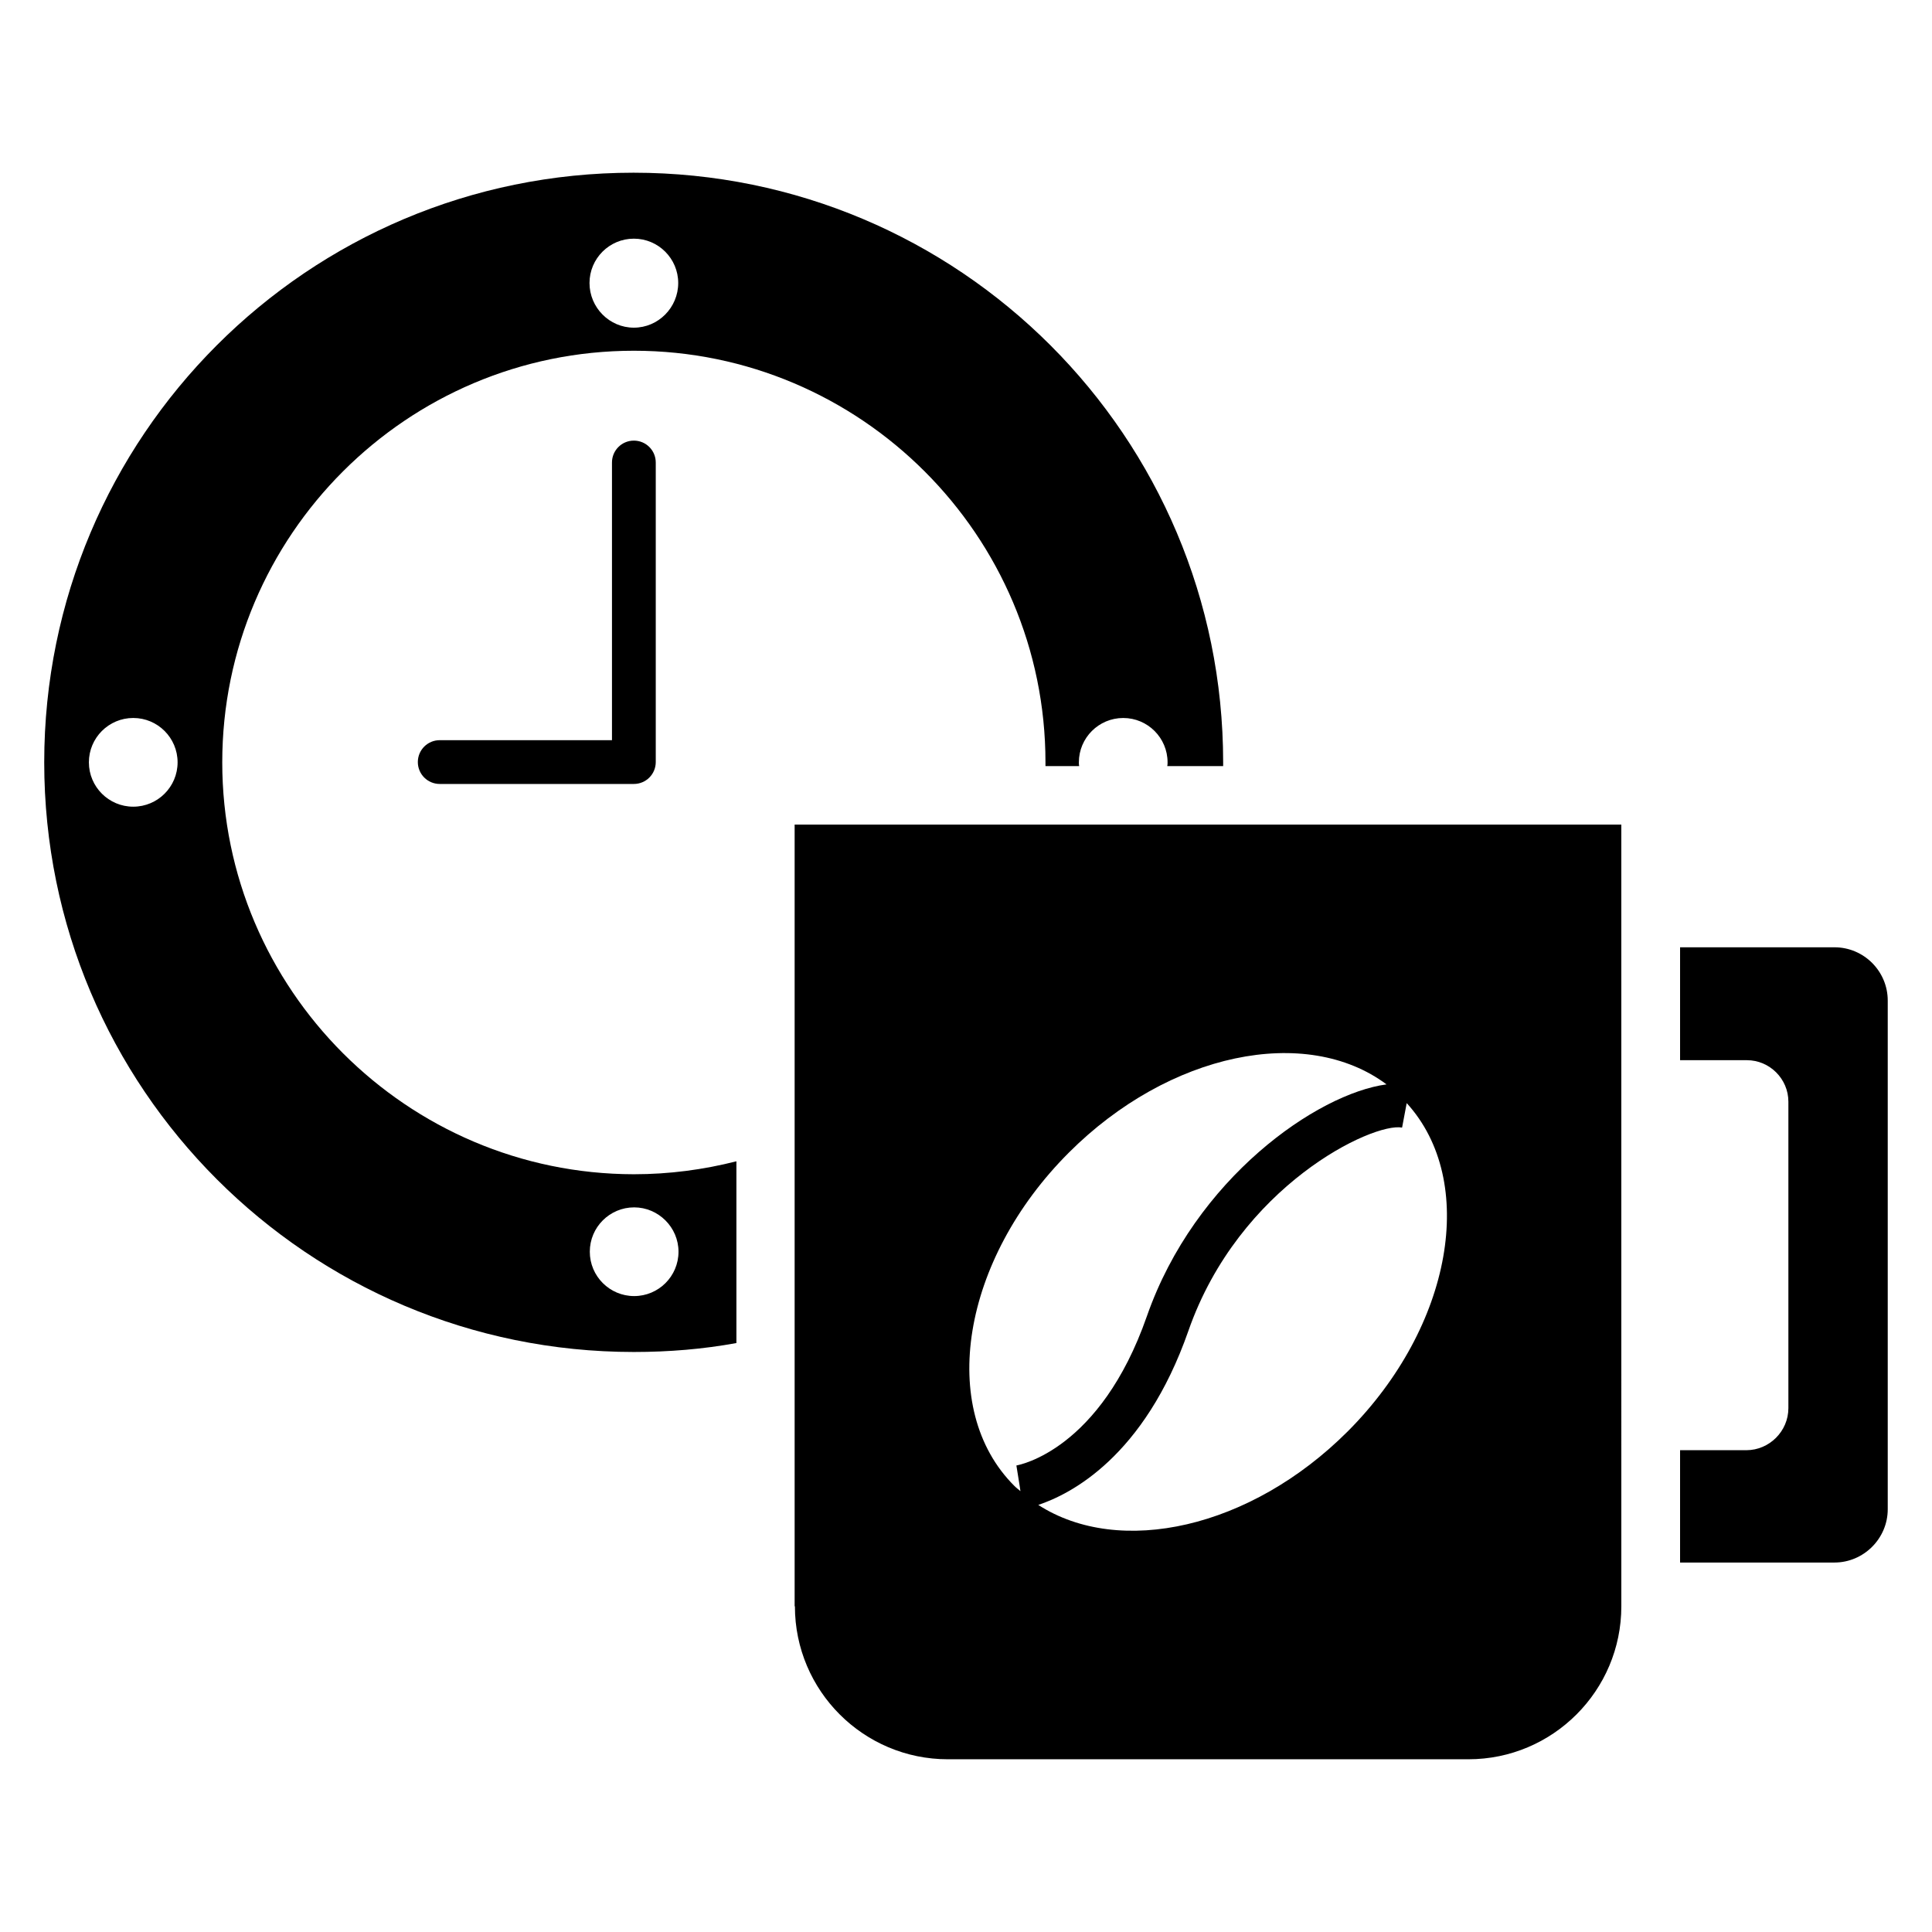
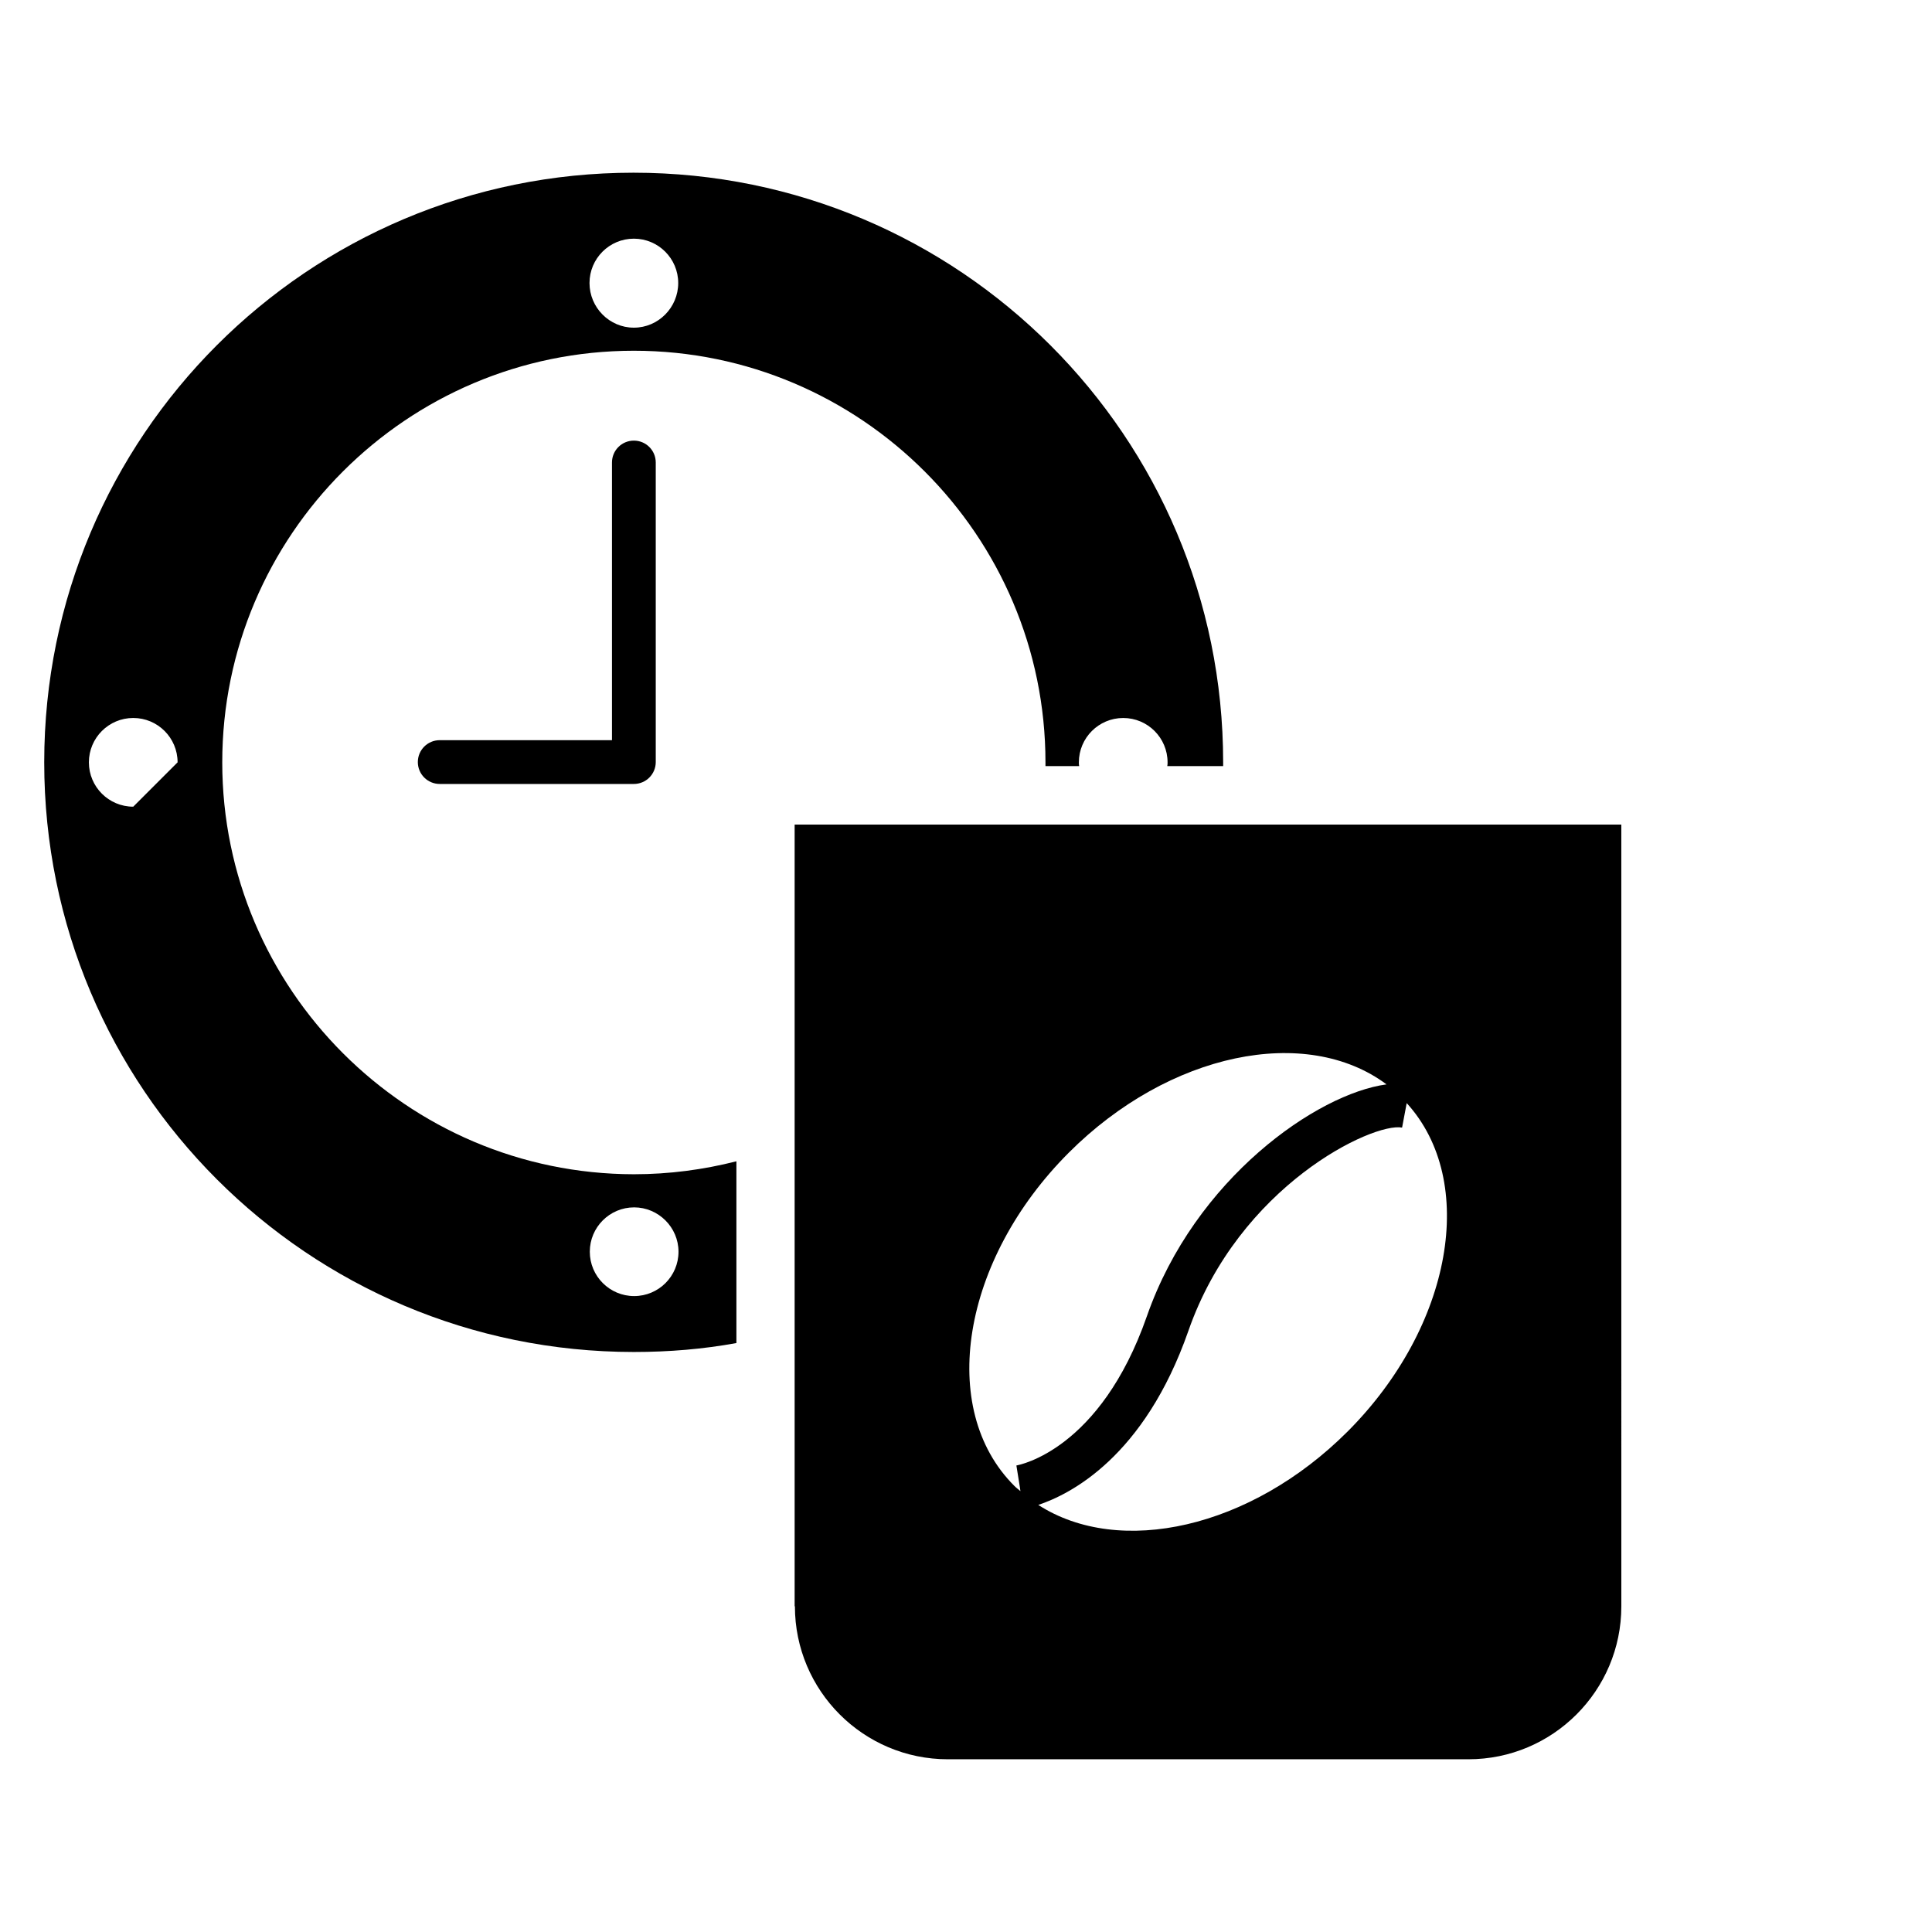
<svg xmlns="http://www.w3.org/2000/svg" fill="#000000" width="800px" height="800px" version="1.1" viewBox="144 144 512 512">
  <g>
-     <path d="m202.9 346.03c0-60.152 48.93-109.08 109.08-109.08 60.074 0 109.08 48.93 109.08 109.08v0.992h8.93c-0.078-0.305-0.078-0.688-0.078-0.992 0-6.488 5.266-11.754 11.754-11.754s11.754 5.266 11.754 11.754c0 0.305 0 0.688-0.078 0.992h14.809v-0.992c0-86.336-69.922-156.26-156.26-156.26-86.324 0-156.17 69.922-156.17 156.26 0 86.332 69.922 156.26 156.26 156.26 9.312 0 18.398-0.762 27.176-2.367v-48.168c-8.703 2.215-17.785 3.434-27.176 3.434-60.152-0.074-109.08-49.082-109.08-109.16zm109.08-138.78c6.488 0 11.754 5.266 11.754 11.754 0 6.488-5.266 11.832-11.754 11.832s-11.754-5.344-11.754-11.832c0-6.488 5.266-11.754 11.754-11.754zm-132.67 150.53c-6.488 0-11.754-5.266-11.754-11.754s5.266-11.754 11.754-11.754c6.488 0 11.754 5.266 11.754 11.754s-5.266 11.754-11.754 11.754zm144.5 117.94c0 6.488-5.266 11.754-11.754 11.754s-11.754-5.266-11.754-11.754c0-6.488 5.266-11.754 11.754-11.754 6.41 0 11.754 5.266 11.754 11.754z" />
+     <path d="m202.9 346.03c0-60.152 48.93-109.08 109.08-109.08 60.074 0 109.08 48.93 109.08 109.08v0.992h8.93c-0.078-0.305-0.078-0.688-0.078-0.992 0-6.488 5.266-11.754 11.754-11.754s11.754 5.266 11.754 11.754c0 0.305 0 0.688-0.078 0.992h14.809v-0.992c0-86.336-69.922-156.26-156.26-156.26-86.324 0-156.17 69.922-156.17 156.26 0 86.332 69.922 156.26 156.26 156.26 9.312 0 18.398-0.762 27.176-2.367v-48.168c-8.703 2.215-17.785 3.434-27.176 3.434-60.152-0.074-109.08-49.082-109.08-109.16zm109.08-138.78c6.488 0 11.754 5.266 11.754 11.754 0 6.488-5.266 11.832-11.754 11.832s-11.754-5.344-11.754-11.832c0-6.488 5.266-11.754 11.754-11.754zm-132.67 150.53c-6.488 0-11.754-5.266-11.754-11.754s5.266-11.754 11.754-11.754c6.488 0 11.754 5.266 11.754 11.754zm144.5 117.94c0 6.488-5.266 11.754-11.754 11.754s-11.754-5.266-11.754-11.754c0-6.488 5.266-11.754 11.754-11.754 6.41 0 11.754 5.266 11.754 11.754z" />
    <path d="m306.18 266.57v73.586h-45.648c-3.207 0-5.801 2.594-5.801 5.801s2.594 5.801 5.801 5.801h51.449c3.207 0 5.801-2.594 5.801-5.801v-79.387c0-3.207-2.594-5.801-5.801-5.801s-5.801 2.594-5.801 5.801z" />
    <path d="m354.66 569.69c0 22.367 18.168 40.535 40.535 40.535h137.94c22.367 0 40.535-18.168 40.535-40.535l-0.004-207.17h-219.08v207.17zm146.48-46.336c-25.727 25.727-60.457 33.359-81.984 19.465 8.473-2.824 28.09-12.672 39.77-46.105 13.434-38.551 48.93-55.344 56.641-53.891l1.223-6.488c18.855 20.684 12.141 59.156-15.648 87.02zm-73.891-73.891c26.566-26.566 62.898-33.969 84.195-18.09-18.32 2.441-50.762 24.887-63.512 61.449-12.367 35.418-33.738 39.391-34.578 39.543l0.918 5.727 0.152 1.07c-0.535-0.457-1.07-0.84-1.602-1.375-20.461-20.387-13.973-59.93 14.426-88.324z" />
-     <path d="m630.15 395.04h-40.914v29.922h17.711c6.031 0 10.992 4.961 10.992 10.992v81.219c0 6.106-5.039 11.145-11.145 11.145h-17.559v29.77h40.914c7.711 0 14.121-6.336 14.121-14.121v-134.8c0-7.789-6.336-14.125-14.121-14.125z" />
  </g>
</svg>